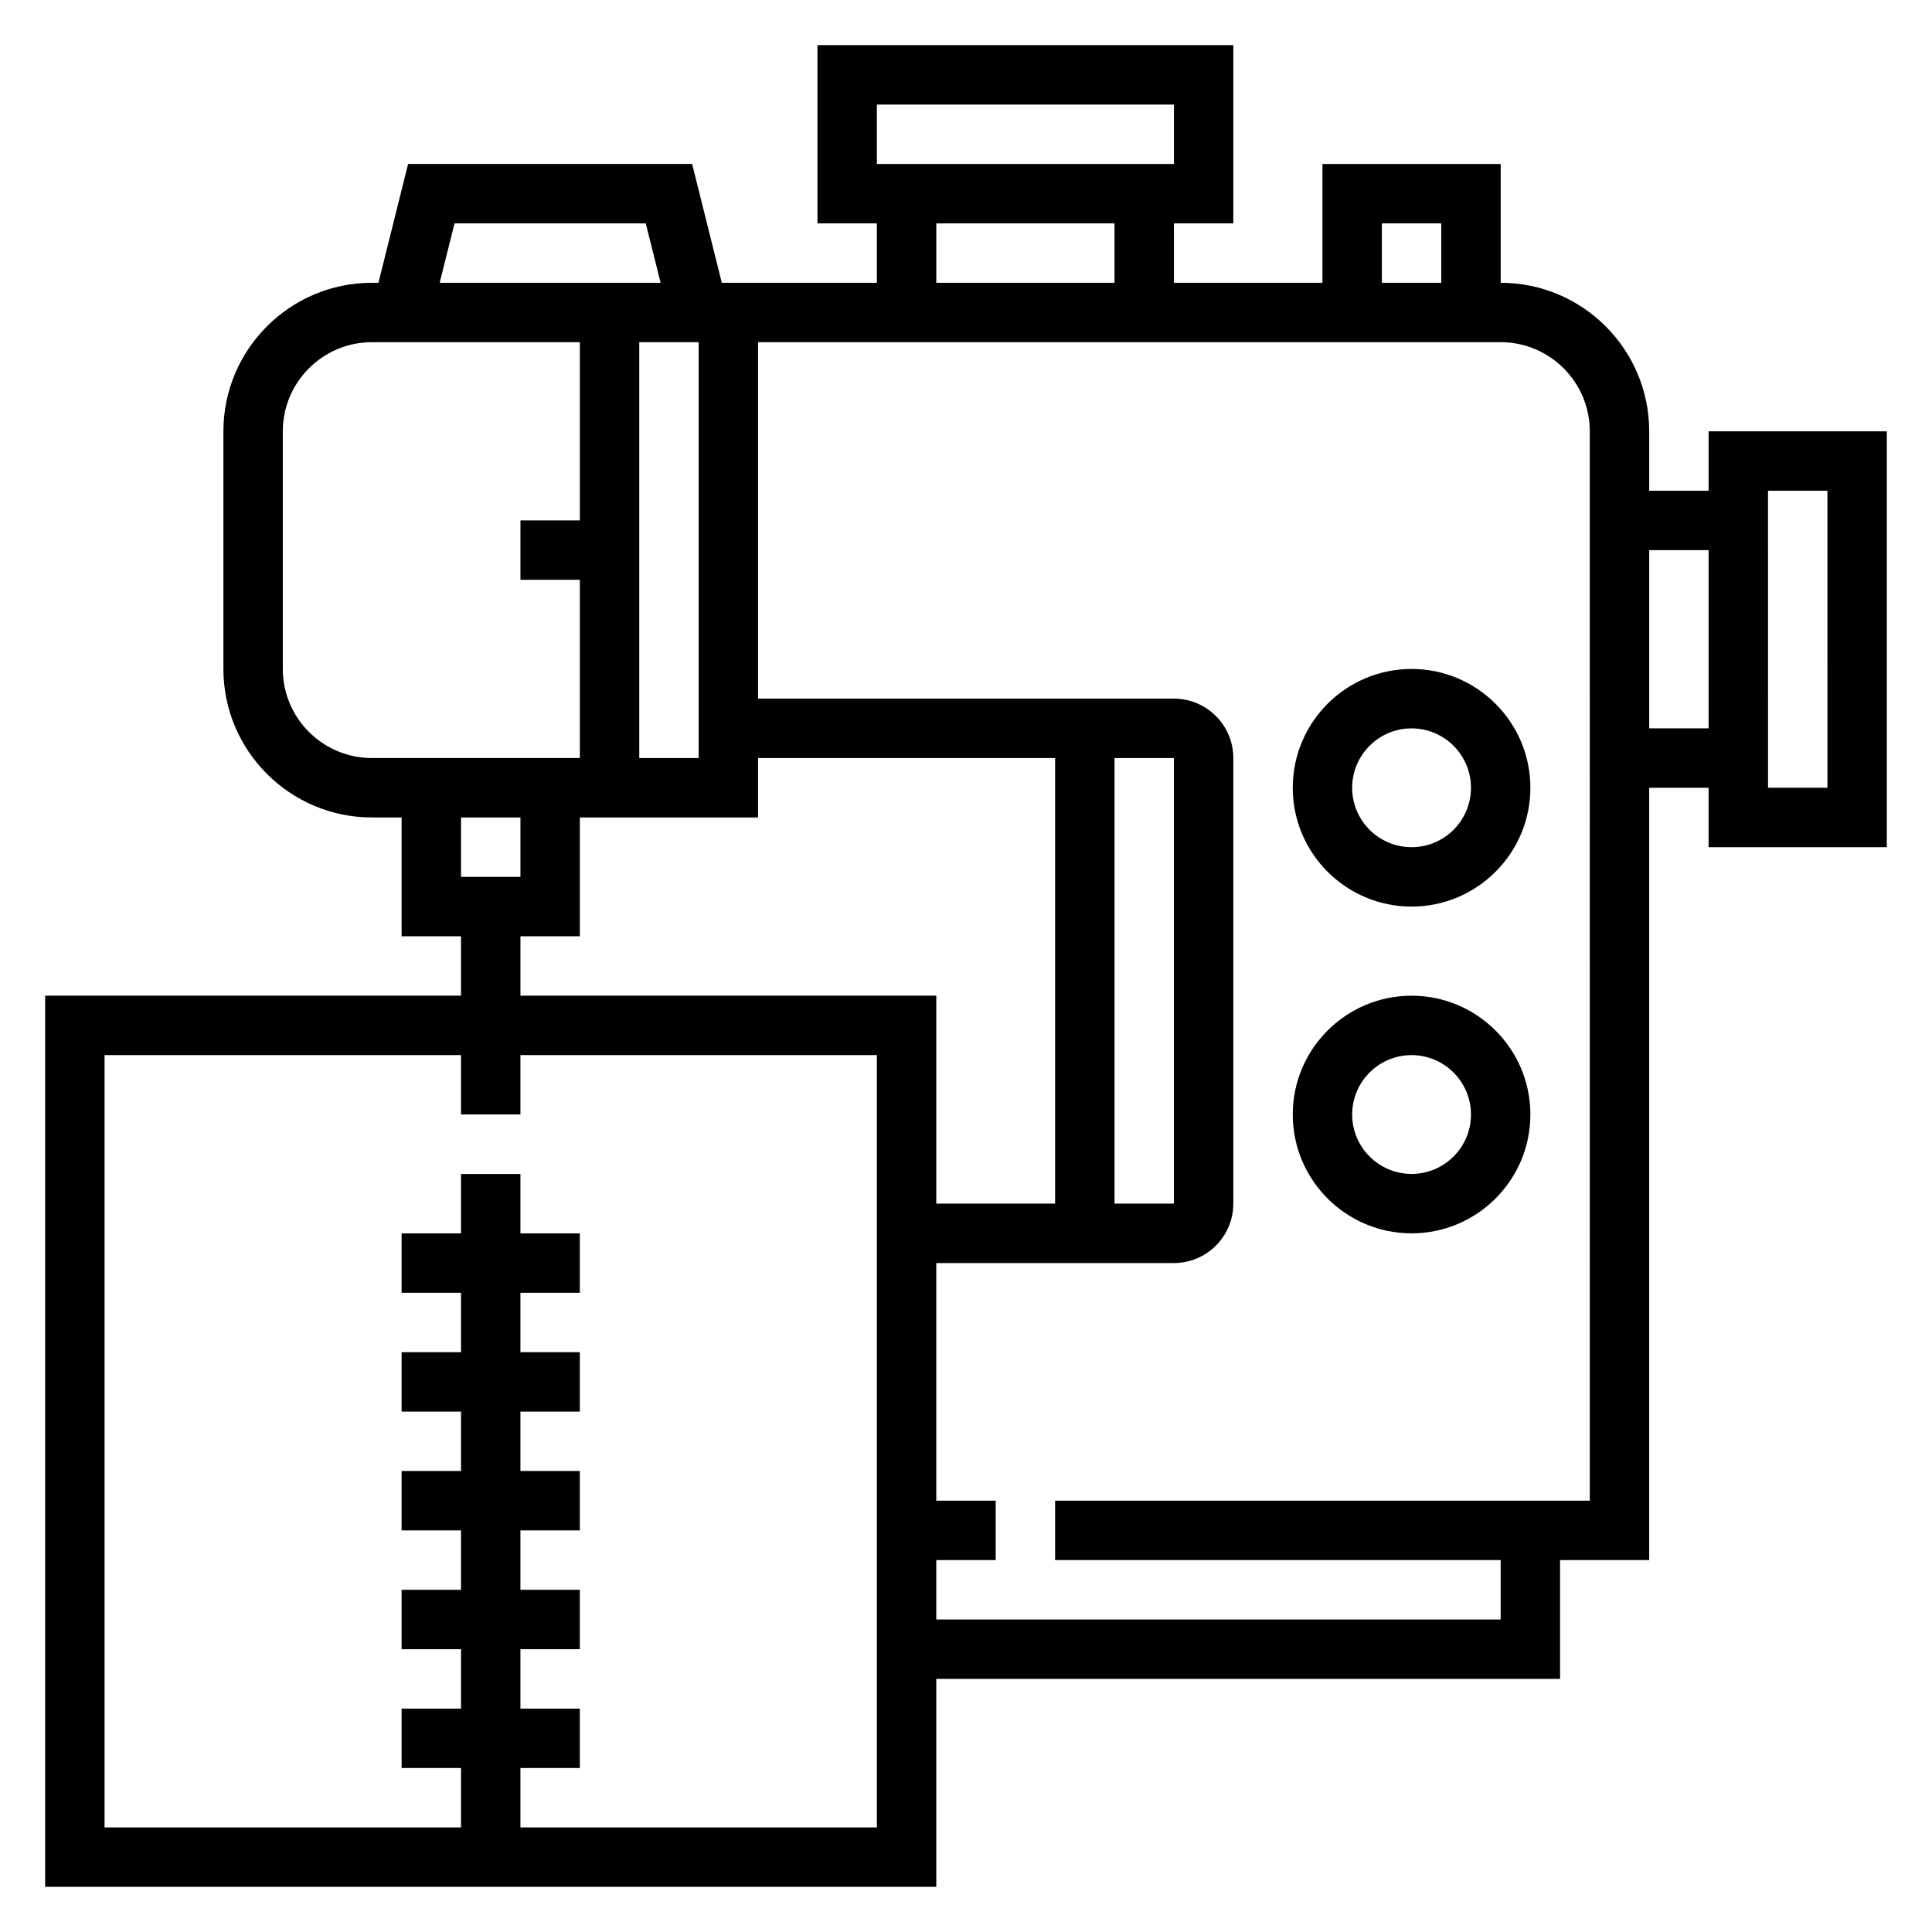
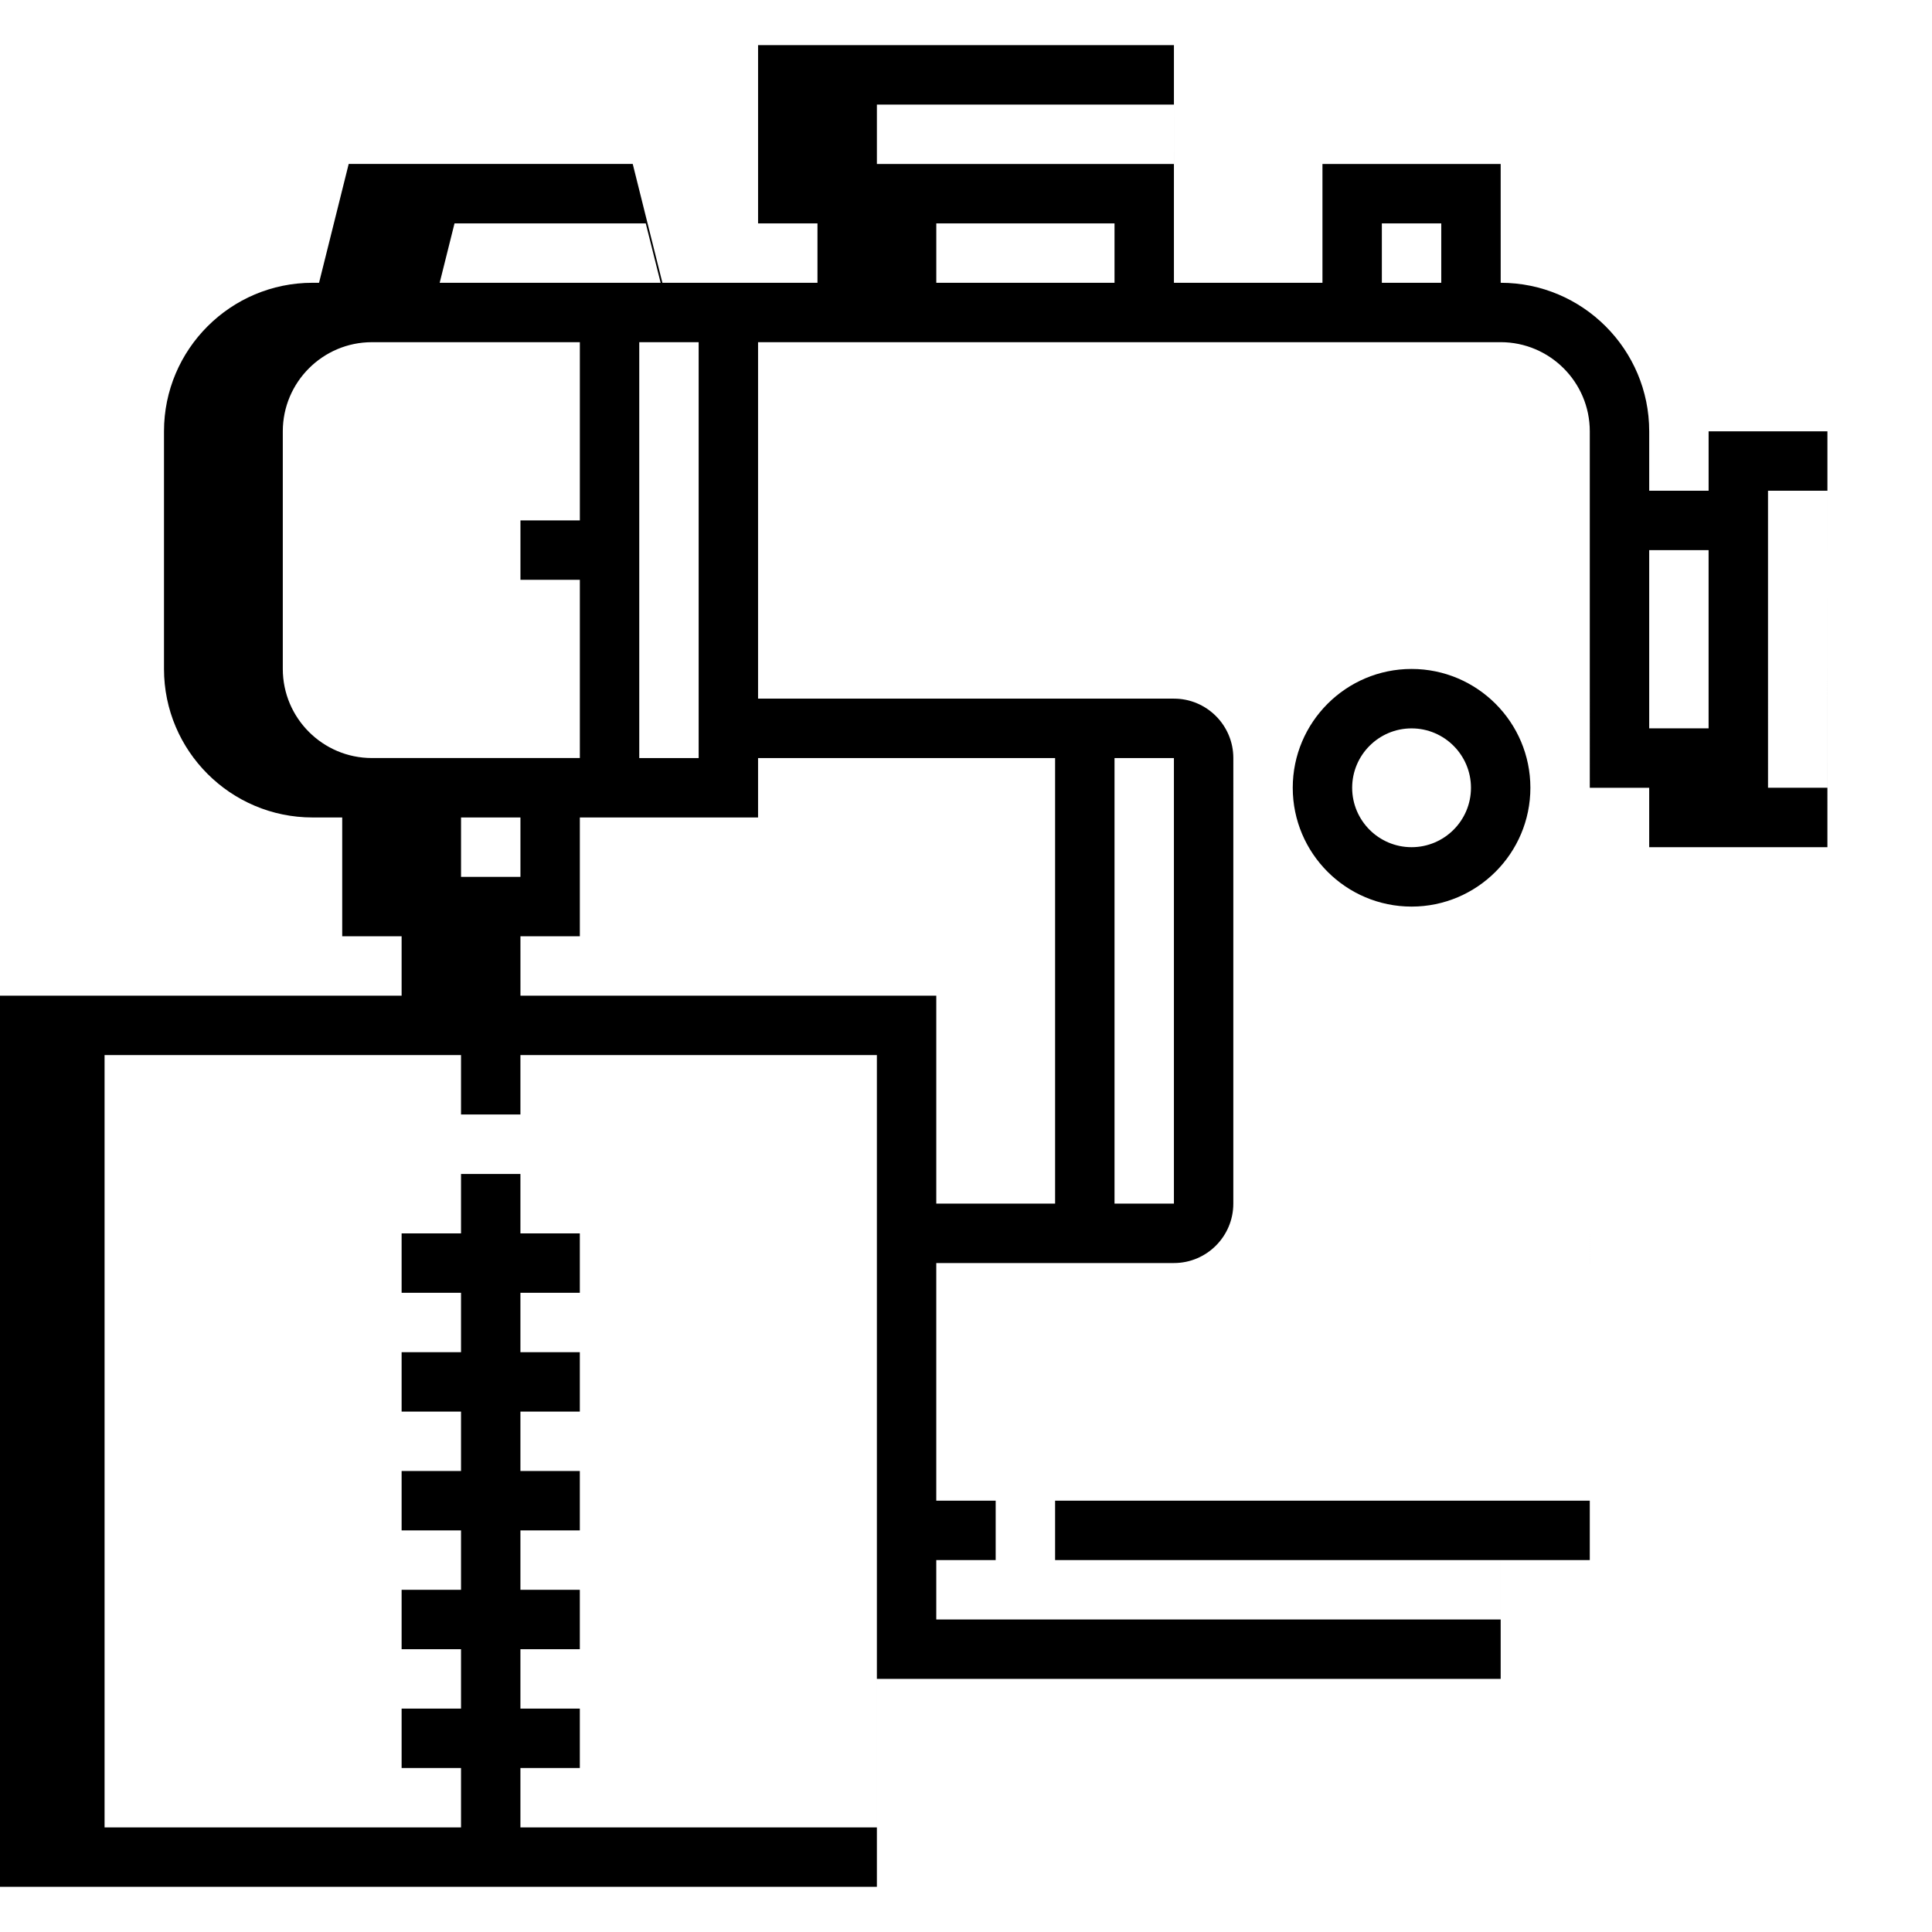
<svg xmlns="http://www.w3.org/2000/svg" fill="#000000" width="800px" height="800px" version="1.1" viewBox="144 144 512 512">
  <g>
-     <path d="m596.8 258.3v15.742h-15.742v-15.742c0-21.703-17.656-39.359-39.359-39.359l-0.004-31.488h-47.23v31.488h-39.359l-0.004-15.742h15.742l0.004-47.234h-110.21v47.23h15.742v15.742h-41.094l-7.863-31.488h-75.273l-7.859 31.492h-1.73c-21.703 0-39.359 17.656-39.359 39.359v62.977c0 21.703 17.656 39.359 39.359 39.359h7.871v31.488h15.742v15.742l-110.21 0.004v236.16h236.16v-55.105h165.31v-31.488h23.617v-204.67h15.742v15.742h47.23l0.004-110.21zm-86.594-55.102h15.742v15.742h-15.742zm-133.82-31.488h78.719v15.742h-78.719zm15.742 31.488h47.23v15.742h-47.23zm-78.719 31.488h15.742v110.21h-15.742zm-48.957-31.488h50.68l3.945 15.742h-58.559zm-45.508 118.08v-62.977c0-13.02 10.598-23.617 23.617-23.617h55.105v47.23h-15.742v15.742h15.742v47.23h-55.105c-13.02 0.008-23.617-10.59-23.617-23.609zm62.977 39.359v15.742h-15.742v-15.742zm0 31.488h15.742v-31.488h47.23v-15.742h78.719v118.08h-31.488v-55.105h-110.2zm173.18-47.23v118.08h-15.742v-118.08zm-78.719 283.39h-94.465v-15.742h15.742v-15.742h-15.742v-15.742h15.742v-15.742h-15.742v-15.742h15.742v-15.742h-15.742v-15.742h15.742v-15.742h-15.742v-15.742h15.742v-15.742h-15.742v-15.742h-15.742v15.742h-15.742v15.742h15.742v15.742h-15.742v15.742h15.742v15.742h-15.742v15.742h15.742v15.742h-15.742v15.742h15.742v15.742h-15.742v15.742h15.742v15.742h-94.465v-204.68h94.465v15.742h15.742v-15.742h94.465zm188.93-86.594h-141.7v15.742h118.08v15.742l-149.57 0.004v-15.742h15.742v-15.742h-15.742v-62.977h62.977c8.684 0 15.742-7.062 15.742-15.742l0.004-118.09c0-8.684-7.062-15.742-15.742-15.742l-110.21-0.004v-94.461h196.8c13.02 0 23.617 10.598 23.617 23.617zm15.742-204.67v-47.23h15.742v47.23zm47.234 15.742h-15.742l-0.004-78.719h15.742z" />
+     <path d="m596.8 258.3v15.742h-15.742v-15.742c0-21.703-17.656-39.359-39.359-39.359l-0.004-31.488h-47.23v31.488h-39.359l-0.004-15.742l0.004-47.234h-110.21v47.23h15.742v15.742h-41.094l-7.863-31.488h-75.273l-7.859 31.492h-1.73c-21.703 0-39.359 17.656-39.359 39.359v62.977c0 21.703 17.656 39.359 39.359 39.359h7.871v31.488h15.742v15.742l-110.21 0.004v236.16h236.16v-55.105h165.31v-31.488h23.617v-204.67h15.742v15.742h47.23l0.004-110.21zm-86.594-55.102h15.742v15.742h-15.742zm-133.82-31.488h78.719v15.742h-78.719zm15.742 31.488h47.23v15.742h-47.23zm-78.719 31.488h15.742v110.21h-15.742zm-48.957-31.488h50.68l3.945 15.742h-58.559zm-45.508 118.08v-62.977c0-13.02 10.598-23.617 23.617-23.617h55.105v47.23h-15.742v15.742h15.742v47.23h-55.105c-13.02 0.008-23.617-10.59-23.617-23.609zm62.977 39.359v15.742h-15.742v-15.742zm0 31.488h15.742v-31.488h47.23v-15.742h78.719v118.08h-31.488v-55.105h-110.2zm173.18-47.23v118.08h-15.742v-118.08zm-78.719 283.39h-94.465v-15.742h15.742v-15.742h-15.742v-15.742h15.742v-15.742h-15.742v-15.742h15.742v-15.742h-15.742v-15.742h15.742v-15.742h-15.742v-15.742h15.742v-15.742h-15.742v-15.742h-15.742v15.742h-15.742v15.742h15.742v15.742h-15.742v15.742h15.742v15.742h-15.742v15.742h15.742v15.742h-15.742v15.742h15.742v15.742h-15.742v15.742h15.742v15.742h-94.465v-204.68h94.465v15.742h15.742v-15.742h94.465zm188.93-86.594h-141.7v15.742h118.08v15.742l-149.57 0.004v-15.742h15.742v-15.742h-15.742v-62.977h62.977c8.684 0 15.742-7.062 15.742-15.742l0.004-118.09c0-8.684-7.062-15.742-15.742-15.742l-110.21-0.004v-94.461h196.8c13.02 0 23.617 10.598 23.617 23.617zm15.742-204.67v-47.23h15.742v47.23zm47.234 15.742h-15.742l-0.004-78.719h15.742z" />
    <path d="m518.08 321.28c-17.367 0-31.488 14.121-31.488 31.488s14.121 31.488 31.488 31.488 31.488-14.121 31.488-31.488c0-17.363-14.121-31.488-31.488-31.488zm0 47.234c-8.684 0-15.742-7.062-15.742-15.742 0-8.684 7.062-15.742 15.742-15.742 8.684 0 15.742 7.062 15.742 15.742 0.004 8.68-7.059 15.742-15.742 15.742z" />
-     <path d="m518.08 407.87c-17.367 0-31.488 14.121-31.488 31.488s14.121 31.488 31.488 31.488 31.488-14.121 31.488-31.488-14.121-31.488-31.488-31.488zm0 47.23c-8.684 0-15.742-7.062-15.742-15.742 0-8.684 7.062-15.742 15.742-15.742 8.684 0 15.742 7.062 15.742 15.742 0.004 8.684-7.059 15.742-15.742 15.742z" />
  </g>
</svg>